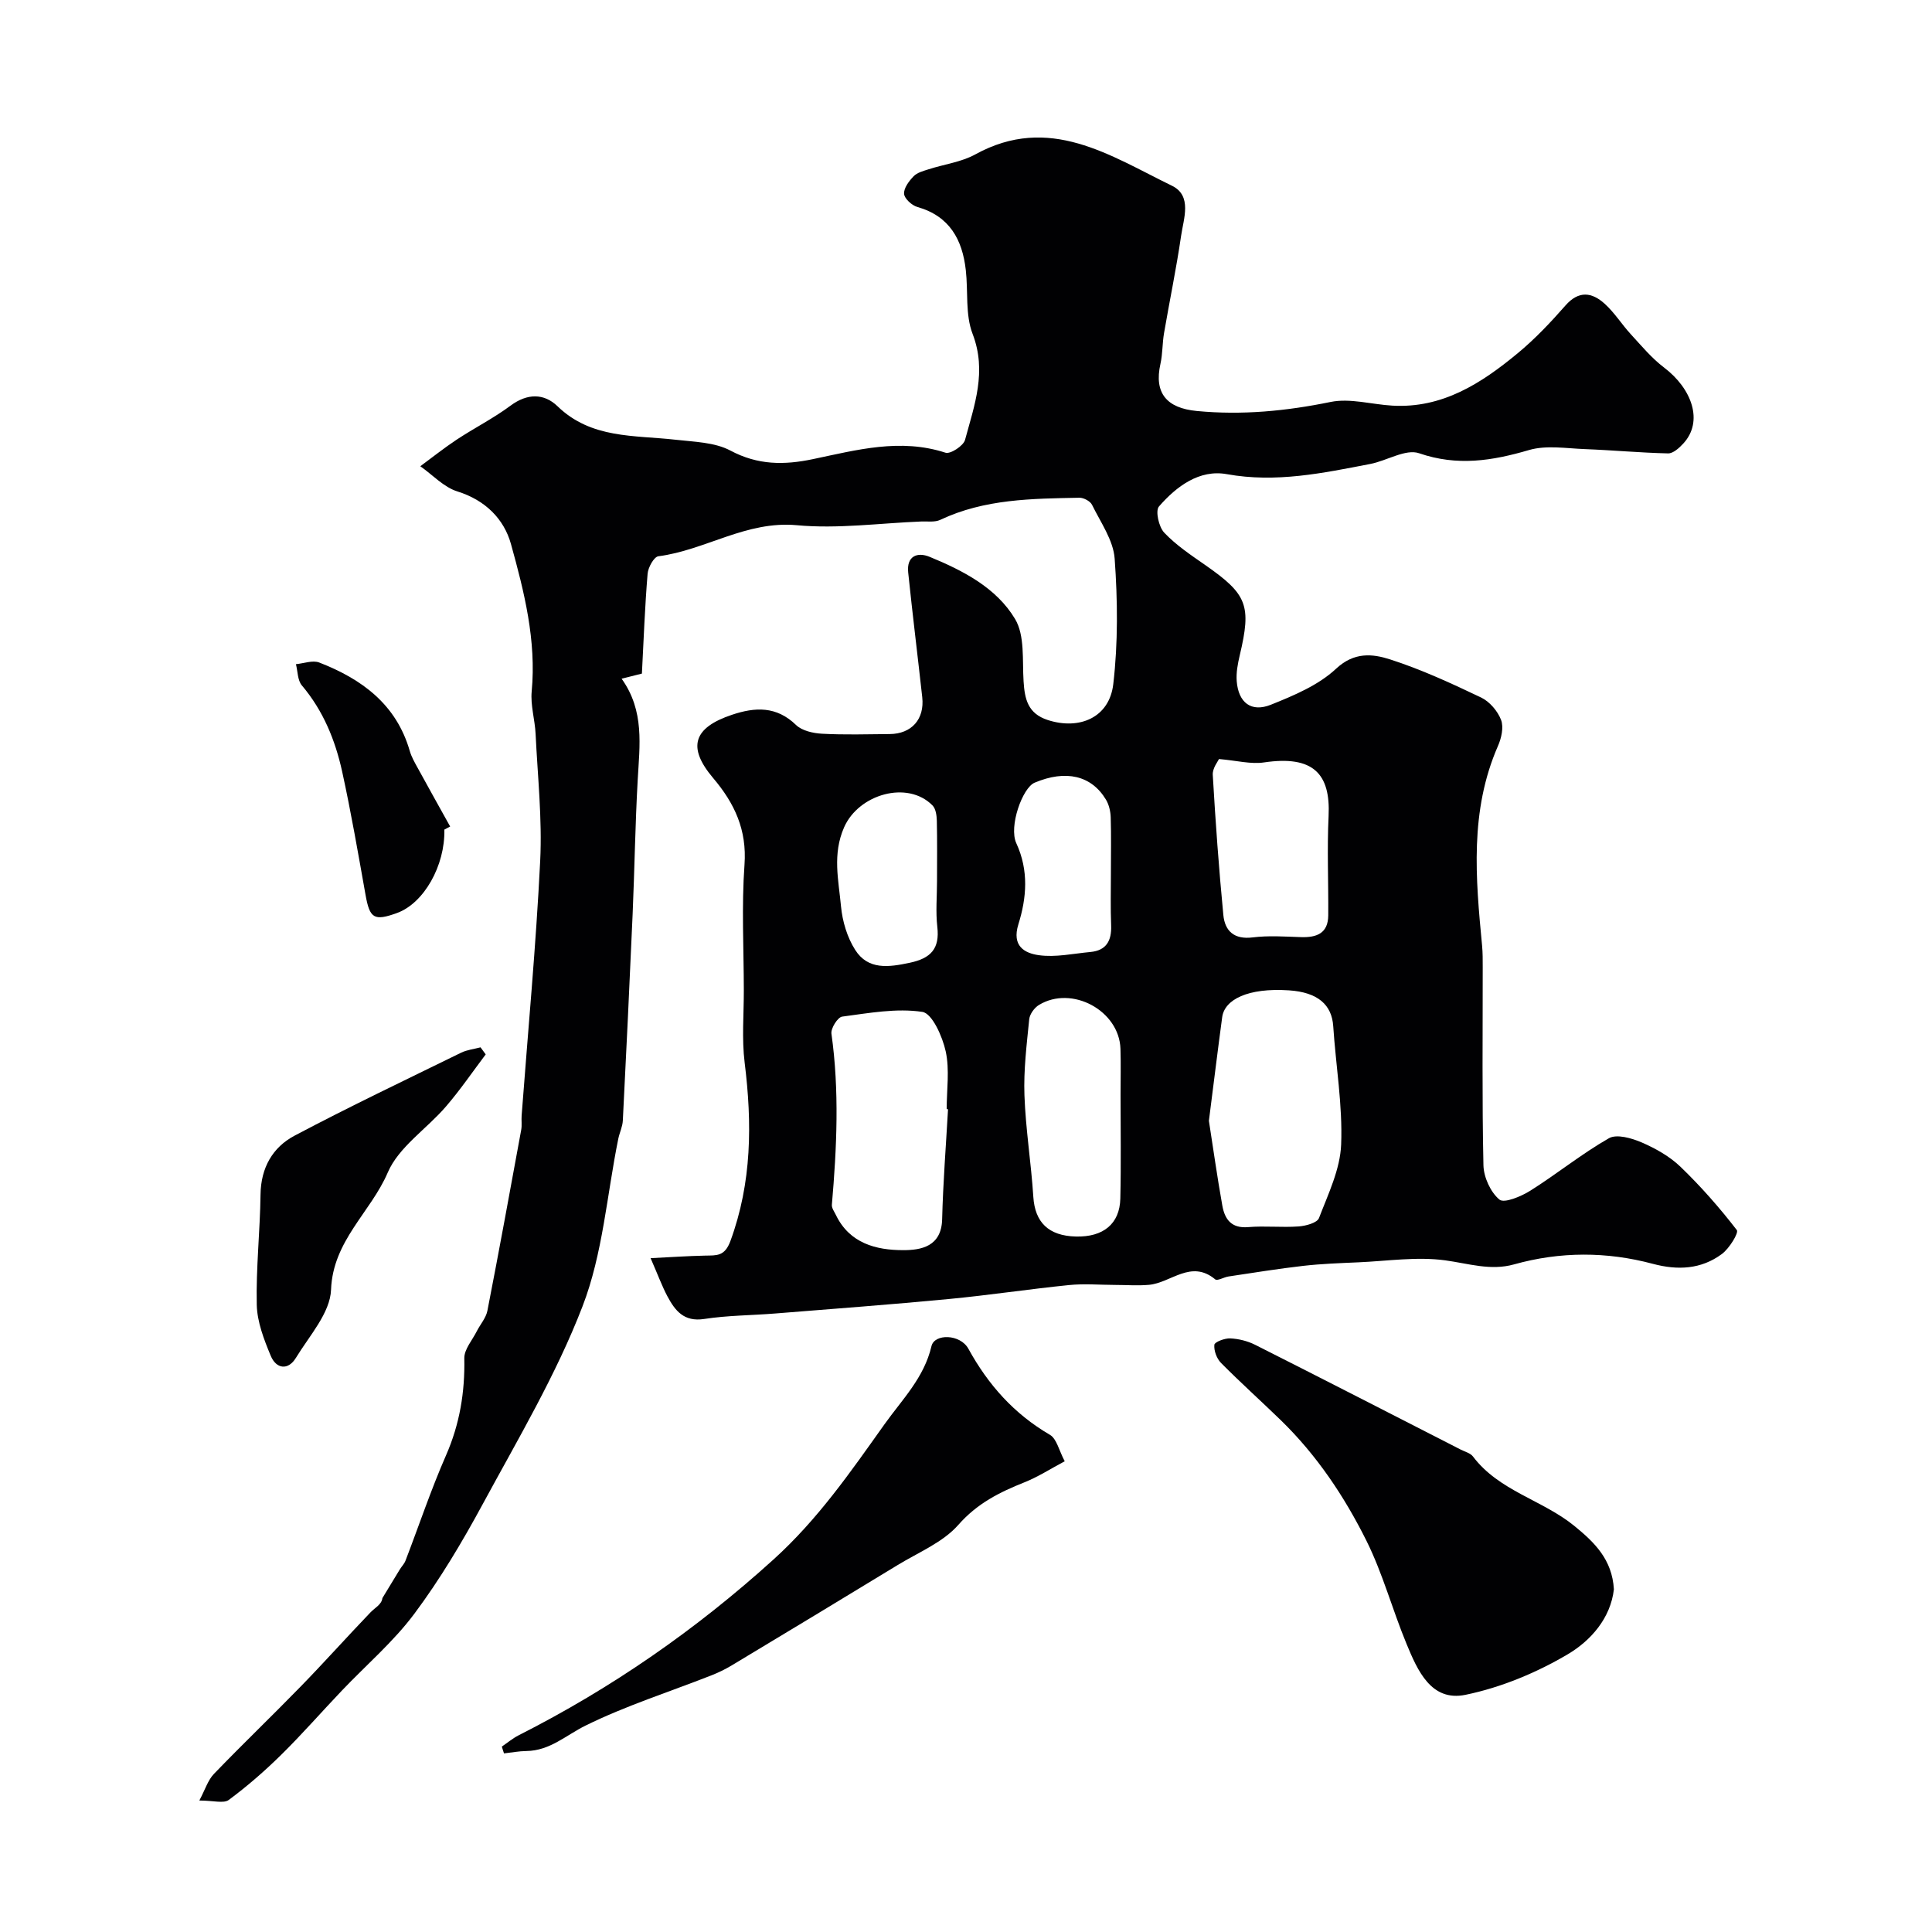
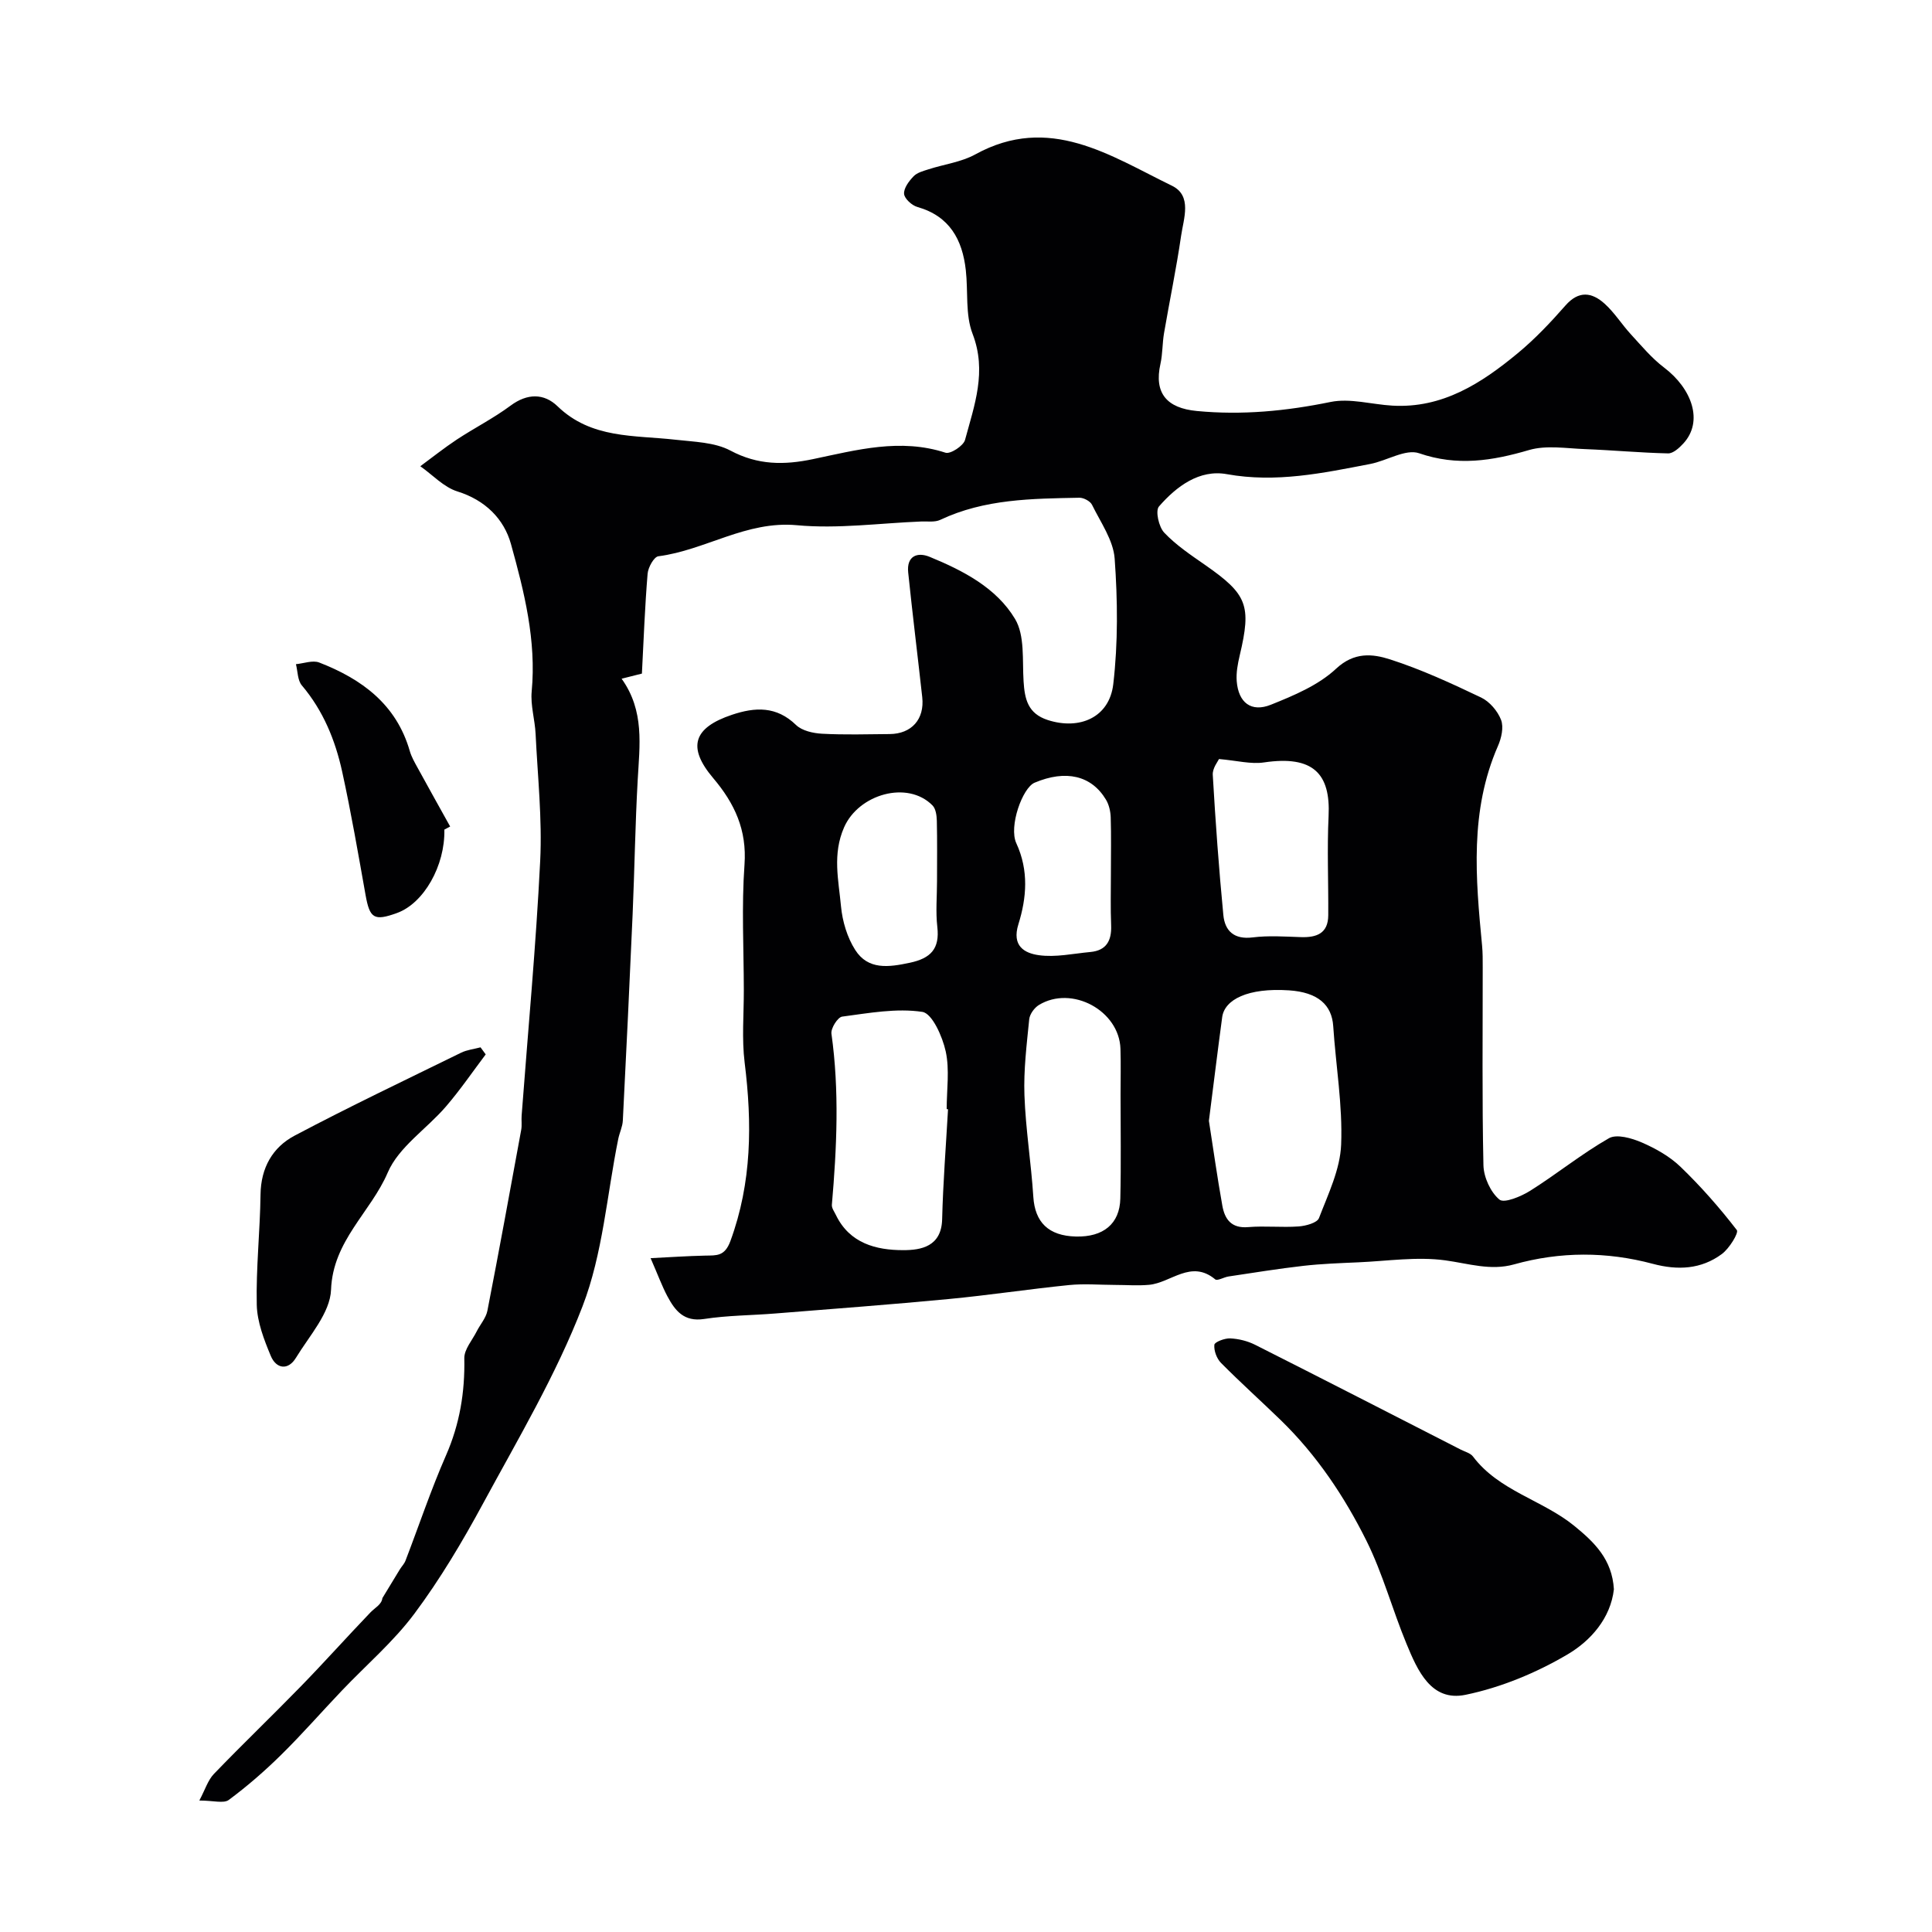
<svg xmlns="http://www.w3.org/2000/svg" enable-background="new 0 0 400 400" viewBox="0 0 400 400">
  <g fill="#010103">
    <path d="m134.7 260.49c4-.2 7.65-.45 11.31-.53 2.35-.05 4.03.19 5.21-3.01 4.46-12.13 4.51-24.4 2.95-36.96-.61-4.93-.16-9.99-.17-14.98-.01-8.67-.48-17.37.14-25.99.52-7.2-2.05-12.69-6.48-17.92-5.42-6.4-4.12-10.43 3.88-13.11 4.79-1.61 9.21-1.83 13.27 2.11 1.24 1.2 3.54 1.71 5.39 1.81 4.65.25 9.33.11 13.99.07 4.55-.04 7.25-3.07 6.75-7.63-.95-8.61-2.02-17.22-2.91-25.84-.35-3.36 1.86-4.29 4.45-3.22 6.91 2.84 13.81 6.4 17.67 12.85 2.06 3.43 1.49 8.54 1.77 12.91.23 3.69.88 6.68 5 8.02 6.58 2.13 12.76-.51 13.57-7.42 1-8.57.91-17.36.29-25.98-.27-3.82-2.91-7.52-4.69-11.16-.37-.75-1.72-1.47-2.61-1.46-9.8.19-19.64.24-28.81 4.58-1.12.53-2.61.29-3.94.34-8.59.34-17.27 1.56-25.75.77-10.47-.97-18.93 5.17-28.67 6.43-.92.12-2.12 2.3-2.23 3.61-.56 6.75-.81 13.52-1.18 20.68-1.22.31-2.51.63-4.2 1.06 4.78 6.68 3.72 13.82 3.33 20.94-.52 9.26-.65 18.53-1.05 27.79-.62 14.25-1.31 28.5-2.03 42.75-.06 1.27-.68 2.5-.94 3.77-2.36 11.6-3.2 23.79-7.4 34.68-5.47 14.2-13.38 27.5-20.66 40.95-4.24 7.83-8.84 15.57-14.15 22.69-4.33 5.81-9.99 10.64-15.02 15.93-4.21 4.42-8.23 9.03-12.58 13.31-3.39 3.34-7.02 6.5-10.84 9.33-1.06.78-3.19.12-6.09.12 1.2-2.25 1.77-4.21 3.02-5.51 5.89-6.12 12.03-12 17.96-18.09 4.9-5.03 9.58-10.27 14.44-15.34.97-1.01 2.33-1.64 2.48-2.97 1.2-1.98 2.4-3.97 3.61-5.94.38-.62.93-1.16 1.18-1.83 2.79-7.26 5.26-14.66 8.38-21.78 2.84-6.48 3.93-13.08 3.79-20.09-.04-1.85 1.64-3.74 2.57-5.59.72-1.43 1.91-2.75 2.21-4.26 2.43-12.47 4.71-24.96 7-37.45.18-.97.01-2 .09-2.99 1.32-17.57 2.97-35.12 3.84-52.7.43-8.73-.53-17.53-.95-26.29-.14-2.94-1.08-5.92-.81-8.8.99-10.54-1.54-20.61-4.29-30.51-1.44-5.19-5.31-9.09-11.08-10.89-2.83-.88-5.14-3.43-7.69-5.22 2.51-1.85 4.95-3.8 7.55-5.52 3.67-2.42 7.63-4.42 11.14-7.03 3.47-2.58 6.93-2.57 9.72.13 7 6.78 15.89 5.96 24.42 6.93 3.86.44 8.11.51 11.38 2.25 5.69 3.03 11.13 3.02 17.12 1.76 9.02-1.89 18.05-4.37 27.41-1.32 1.01.33 3.71-1.43 4.04-2.65 1.93-7.16 4.57-14.17 1.56-21.97-1.53-3.98-.9-8.77-1.4-13.18-.71-6.33-3.36-11.18-10.03-13.08-1.14-.32-2.67-1.72-2.75-2.71-.09-1.18 1.01-2.65 1.97-3.64.73-.77 1.99-1.09 3.07-1.44 3.24-1.05 6.79-1.49 9.7-3.09 15.33-8.44 27.9.25 40.71 6.48 4.25 2.07 2.42 6.8 1.9 10.4-.98 6.74-2.38 13.41-3.53 20.13-.36 2.09-.28 4.27-.74 6.34-1.37 6.09 1.32 9.18 7.51 9.77 9.39.9 18.5.02 27.72-1.87 4.03-.82 8.48.51 12.75.76 10.4.61 18.47-4.63 25.98-10.84 3.58-2.96 6.82-6.39 9.89-9.89 2.76-3.15 5.48-2.74 8.1-.38 2.06 1.85 3.56 4.3 5.45 6.35 2.19 2.38 4.3 4.93 6.86 6.87 5.76 4.36 8.24 11.15 3.98 15.75-.84.91-2.1 2.06-3.15 2.03-5.76-.13-11.51-.67-17.27-.89-3.84-.15-7.94-.84-11.49.19-7.64 2.24-14.86 3.4-22.78.67-2.78-.96-6.68 1.56-10.12 2.22-9.8 1.89-19.5 3.95-29.69 2.11-5.68-1.03-10.43 2.53-14.05 6.69-.78.89-.04 4.22 1.08 5.41 2.44 2.58 5.5 4.63 8.45 6.68 8.77 6.1 9.65 8.37 7.19 18.75-.41 1.74-.76 3.59-.62 5.34.35 4.42 2.99 6.51 7.09 4.86 4.76-1.91 9.82-4.03 13.47-7.44 3.77-3.52 7.56-3.1 11.16-1.95 6.48 2.08 12.73 4.97 18.89 7.91 1.75.84 3.42 2.8 4.12 4.63.58 1.52.07 3.78-.65 5.41-5.87 13.42-4.62 27.35-3.28 41.32.14 1.49.13 2.99.13 4.49.01 13.67-.15 27.33.15 40.99.06 2.48 1.47 5.57 3.31 7.1.99.82 4.51-.65 6.41-1.85 5.51-3.47 10.62-7.63 16.26-10.85 1.61-.92 4.72-.02 6.79.87 2.88 1.25 5.8 2.89 8.04 5.05 4.2 4.05 8.09 8.47 11.65 13.09.44.57-1.57 3.84-3.11 4.97-4.28 3.16-9.11 3.4-14.29 2.02-9.54-2.55-19.16-2.56-28.73.12-4.86 1.36-9.46-.19-14.25-.84-5.86-.8-11.97.15-17.97.41-3.81.17-7.62.3-11.4.73-5.18.59-10.33 1.43-15.48 2.2-.96.14-2.32.97-2.76.6-5.02-4.18-9.16.72-13.71 1.13-2.33.21-4.69.02-7.04.02-3.18-.01-6.39-.29-9.54.03-8.31.84-16.57 2.1-24.88 2.89-11.95 1.14-23.92 2.03-35.88 2.99-4.92.4-9.9.39-14.76 1.14-4.21.65-6.04-1.75-7.63-4.73-1.11-2.1-1.94-4.38-3.46-7.86zm115.59-28.44c.88 5.65 1.72 11.63 2.78 17.56.5 2.81 1.86 4.75 5.35 4.45 3.47-.29 6.99.11 10.46-.14 1.48-.11 3.82-.74 4.2-1.73 1.9-4.96 4.39-10.08 4.59-15.23.32-8.13-1.1-16.32-1.64-24.5-.29-4.4-3.14-7.02-9.17-7.42-8.5-.56-13.33 1.9-13.82 5.56-.94 6.98-1.79 13.96-2.75 21.45zm-54.01-2.4c-.09-.01-.19-.01-.28-.02 0-4 .63-8.14-.2-11.95-.67-3.06-2.8-7.87-4.84-8.18-5.38-.81-11.08.25-16.6.98-.92.12-2.37 2.42-2.22 3.53 1.66 11.82 1.11 23.61.09 35.43-.06.68.52 1.44.85 2.14 2.83 5.84 8.3 7.25 13.9 7.25 3.73.01 7.94-.75 8.08-6.39.19-7.61.79-15.2 1.22-22.79zm35.72-3.02c0-3.16.08-6.32-.02-9.47-.24-7.92-10.06-13.24-16.88-9.09-.94.57-1.9 1.89-2.01 2.95-.52 5.23-1.18 10.51-.99 15.74.25 7.03 1.39 14.02 1.84 21.05.34 5.23 3.12 8.06 8.81 8.2 5.67.14 9.08-2.62 9.2-7.86.17-7.18.05-14.35.05-21.52zm20.38-69.48c-.19.44-1.37 1.89-1.29 3.27.56 9.68 1.26 19.37 2.19 29.02.32 3.31 2.23 5.12 6.07 4.64 3.28-.41 6.65-.17 9.98-.06 3.26.11 5.65-.76 5.67-4.52.05-6.85-.26-13.71.07-20.54.43-8.79-3.2-12.61-13.36-11.11-2.72.41-5.61-.38-9.33-.7zm-22.38 23.52c0-3.82.08-7.64-.04-11.45-.04-1.23-.35-2.6-.97-3.64-3.01-5.04-8.33-6.26-14.79-3.53-2.5 1.05-5.39 9.06-3.78 12.54 2.61 5.66 2.13 11.31.43 16.76-1.42 4.55 1.31 6 4.22 6.41 3.46.49 7.12-.33 10.69-.66 3.29-.31 4.4-2.33 4.29-5.46-.15-3.67-.05-7.32-.05-10.97zm-36 1.74c0-4.16.06-8.33-.04-12.49-.03-1.08-.21-2.47-.89-3.16-5.17-5.26-15.29-2.34-18.31 4.53-2.45 5.58-1.14 10.94-.64 16.35.29 3.1 1.28 6.43 2.94 9.03 2.67 4.19 6.93 3.59 11.3 2.66 4.34-.92 6.23-2.89 5.7-7.44-.36-3.11-.06-6.31-.06-9.48z" />
    <path d="m334.14 329.04c-.68 6-4.8 10.64-9.52 13.44-6.49 3.84-13.83 6.89-21.19 8.41-7.14 1.48-9.95-5.05-12.23-10.56-2.92-7.05-4.91-14.53-8.29-21.33-4.57-9.17-10.29-17.73-17.73-24.96-4.1-3.98-8.36-7.8-12.38-11.86-.89-.9-1.5-2.54-1.38-3.76.05-.57 2.15-1.38 3.29-1.32 1.74.08 3.58.54 5.14 1.32 14.22 7.17 28.39 14.45 42.57 21.7.88.45 2.01.72 2.55 1.44 5.38 7.13 14.35 8.98 20.95 14.34 4.22 3.44 7.85 6.96 8.22 13.14z" />
-     <path d="m103.9 361.61c1.16-.79 2.25-1.71 3.49-2.34 19.24-9.75 36.69-21.84 52.76-36.4 9.22-8.35 15.94-18.11 22.96-27.97 3.68-5.16 8.21-9.64 9.74-16.19.61-2.63 5.95-2.54 7.64.53 4.11 7.48 9.46 13.49 16.88 17.82 1.41.82 1.88 3.25 3.07 5.48-2.93 1.55-5.51 3.23-8.32 4.35-5.17 2.06-9.79 4.36-13.7 8.81-3.2 3.64-8.25 5.69-12.56 8.32-11.41 6.96-22.86 13.86-34.31 20.75-1.39.84-2.88 1.56-4.4 2.15-8.66 3.4-17.6 6.24-25.91 10.34-4.03 1.98-7.38 5.21-12.25 5.27-1.55.02-3.09.32-4.64.49-.17-.47-.31-.94-.45-1.41z" />
    <path d="m100.56 218.3c-2.72 3.61-5.28 7.36-8.22 10.78-3.98 4.64-9.79 8.38-12.06 13.68-3.53 8.23-11.36 14.1-11.74 24.26-.18 4.8-4.49 9.54-7.27 14.1-1.63 2.68-4.09 2.29-5.21-.4-1.4-3.36-2.81-7-2.9-10.55-.17-7.61.68-15.24.78-22.86.07-5.53 2.5-9.78 7.06-12.19 11.34-6 22.94-11.52 34.47-17.17 1.23-.6 2.68-.75 4.02-1.11.35.49.71.97 1.07 1.46z" />
    <path d="m92 171.76c.17 7.47-4.25 15.26-9.81 17.27-4.76 1.72-5.64 1.12-6.51-3.76-1.52-8.53-2.99-17.07-4.84-25.52-1.43-6.52-3.93-12.63-8.35-17.85-.89-1.05-.84-2.91-1.22-4.39 1.62-.15 3.47-.87 4.83-.34 8.8 3.42 15.96 8.65 18.74 18.32.35 1.21 1 2.34 1.61 3.45 2.23 4.07 4.49 8.12 6.75 12.18-.4.21-.8.42-1.2.64z" />
  </g>
</svg>